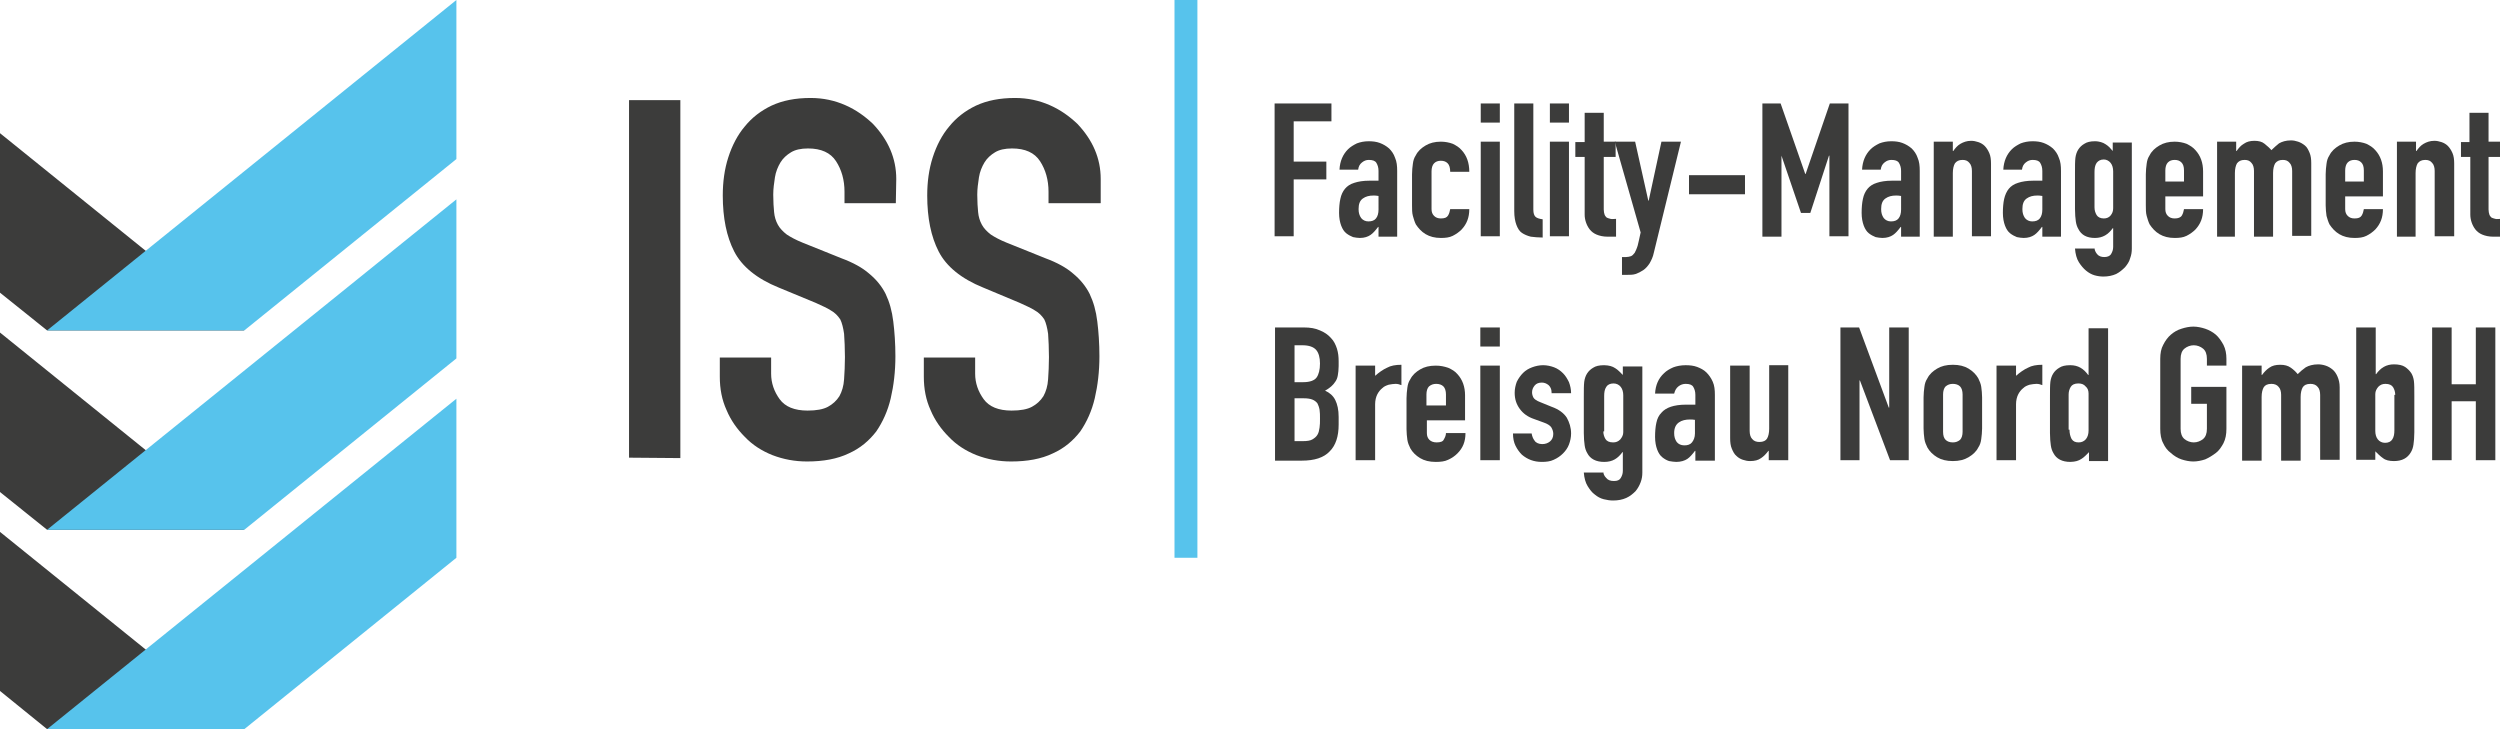
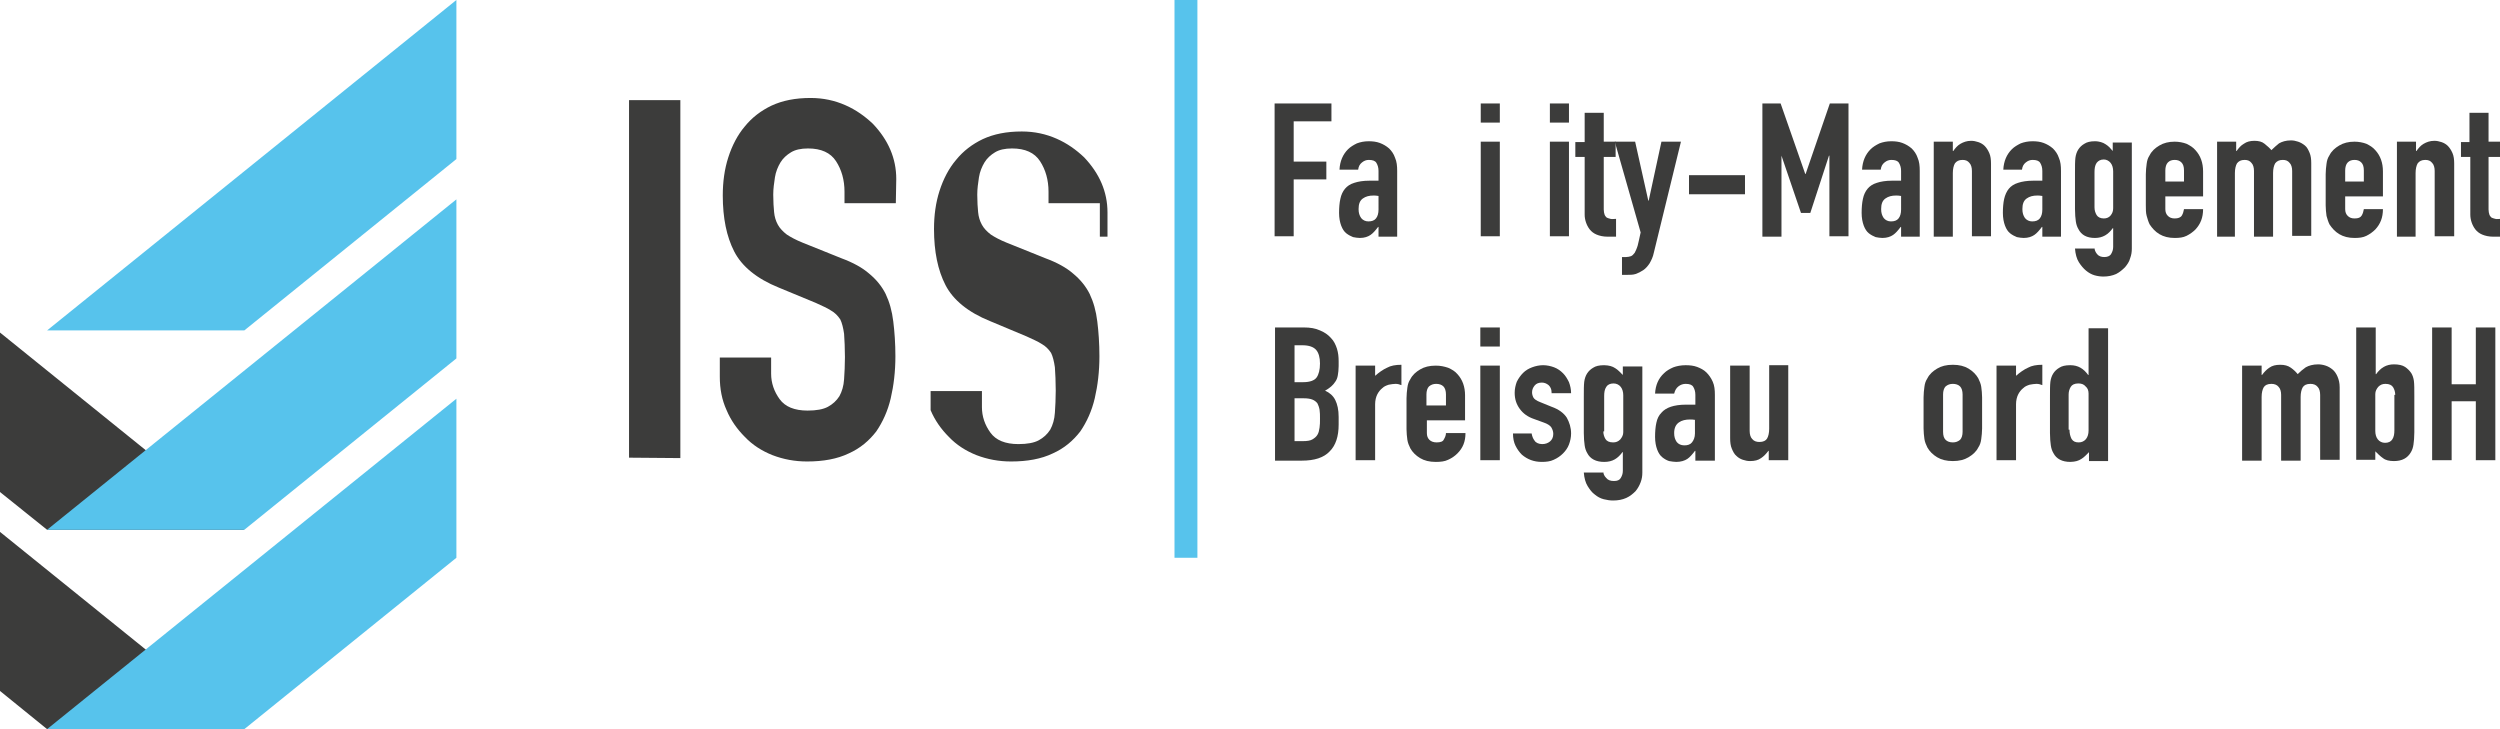
<svg xmlns="http://www.w3.org/2000/svg" id="Ebene_1" x="0px" y="0px" viewBox="0 0 589.4 171.9" style="enable-background:new 0 0 589.4 171.9;" xml:space="preserve">
  <style type="text/css">	.st0{fill:#3C3C3B;}	.st1{fill:#57C3EC;}	.st2{enable-background:new    ;}</style>
  <g>
    <g>
      <g>
        <g>
          <g>
            <polygon class="st0" points="57.6,171.9 11.1,171.9 0,162.9 0,125.4      " />
            <polygon class="st1" points="107.6,94 107.6,131.5 57.6,171.9 11.1,171.9      " />
          </g>
          <g>
            <polygon class="st0" points="57.6,124.9 11.1,124.9 0,116 0,78.4      " />
            <polygon class="st1" points="107.6,47 107.6,84.5 57.6,124.9 11.1,124.9      " />
          </g>
          <g>
-             <polygon class="st0" points="57.6,77.9 11.1,77.9 0,69 0,31.4      " />
            <polygon class="st1" points="107.6,0 107.6,37.5 57.6,77.9 11.1,77.9      " />
          </g>
        </g>
      </g>
      <g>
        <g>
          <path class="st0" d="M148.3,107.9V23.6h12.1V108L148.3,107.9L148.3,107.9z" />
          <path class="st0" d="M211.2,47.9h-12.1v-2.7c0-2.8-0.7-5.2-2-7.2c-1.3-2-3.5-3-6.6-3c-1.7,0-3,0.3-4,0.9c-1,0.6-1.9,1.4-2.5,2.4     c-0.6,1-1.1,2.2-1.3,3.5s-0.4,2.7-0.4,4.1c0,1.7,0.1,3,0.2,4.1c0.1,1.1,0.4,2.1,0.9,3c0.5,0.9,1.2,1.6,2.1,2.3     c0.9,0.6,2.2,1.3,3.7,1.9l9.2,3.7c2.7,1,4.9,2.2,6.5,3.6c1.7,1.4,3,3,3.9,4.8c0.9,1.9,1.5,4,1.8,6.5c0.3,2.4,0.5,5.2,0.5,8.2     c0,3.6-0.4,6.9-1.1,9.9c-0.7,3-1.9,5.6-3.4,7.8c-1.7,2.2-3.8,4-6.5,5.2c-2.7,1.3-6,1.9-9.8,1.9c-2.9,0-5.6-0.5-8.2-1.5     c-2.5-1-4.7-2.4-6.5-4.3c-1.8-1.8-3.3-3.9-4.3-6.3c-1.1-2.4-1.6-5-1.6-7.9v-4.5h12.1v3.8c0,2.2,0.7,4.2,2,6     c1.3,1.8,3.5,2.7,6.6,2.7c2.1,0,3.7-0.3,4.8-0.9s2-1.4,2.7-2.5c0.6-1.1,1-2.4,1.1-4c0.1-1.5,0.2-3.3,0.2-5.2     c0-2.2-0.1-4-0.2-5.5c-0.2-1.4-0.5-2.6-0.9-3.4c-0.6-0.9-1.3-1.6-2.2-2.1c-0.9-0.6-2.1-1.1-3.6-1.8l-8.7-3.6     c-5.2-2.1-8.7-5-10.5-8.5c-1.8-3.5-2.7-7.9-2.7-13.2c0-3.2,0.4-6.2,1.3-9c0.9-2.8,2.2-5.3,3.9-7.3c1.7-2.1,3.8-3.7,6.3-4.9     c2.6-1.2,5.6-1.8,9.2-1.8c3,0,5.7,0.6,8.2,1.7c2.5,1.1,4.6,2.6,6.5,4.4c3.6,3.8,5.5,8.1,5.5,13L211.2,47.9L211.2,47.9z" />
-           <path class="st0" d="M259.3,47.9h-12.1v-2.7c0-2.8-0.7-5.2-2-7.2c-1.3-2-3.5-3-6.6-3c-1.7,0-3,0.3-4,0.9c-1,0.6-1.9,1.4-2.5,2.4     c-0.6,1-1.1,2.2-1.3,3.5s-0.4,2.7-0.4,4.1c0,1.7,0.1,3,0.2,4.1c0.1,1.1,0.4,2.1,0.9,3c0.5,0.9,1.2,1.6,2.1,2.3     c0.9,0.6,2.2,1.3,3.7,1.9l9.2,3.7c2.7,1,4.9,2.2,6.5,3.6c1.7,1.4,3,3,3.9,4.8c0.9,1.9,1.5,4,1.8,6.5c0.3,2.4,0.5,5.2,0.5,8.2     c0,3.6-0.4,6.9-1.1,9.9c-0.7,3-1.9,5.6-3.4,7.8c-1.7,2.2-3.8,4-6.5,5.2c-2.7,1.3-6,1.9-9.8,1.9c-2.9,0-5.6-0.5-8.2-1.5     c-2.5-1-4.7-2.4-6.5-4.3c-1.8-1.8-3.3-3.9-4.3-6.3c-1.1-2.4-1.6-5-1.6-7.9v-4.5h12.1v3.8c0,2.2,0.7,4.2,2,6     c1.3,1.8,3.5,2.7,6.6,2.7c2.1,0,3.7-0.3,4.8-0.9s2-1.4,2.7-2.5c0.6-1.1,1-2.4,1.1-4c0.1-1.5,0.2-3.3,0.2-5.2     c0-2.2-0.1-4-0.2-5.5c-0.2-1.4-0.5-2.6-0.9-3.4c-0.6-0.9-1.3-1.6-2.2-2.1c-0.9-0.6-2.1-1.1-3.6-1.8l-8.6-3.6     c-5.2-2.1-8.7-5-10.5-8.5c-1.8-3.5-2.7-7.9-2.7-13.2c0-3.2,0.4-6.2,1.3-9c0.9-2.8,2.2-5.3,3.9-7.3c1.7-2.1,3.8-3.7,6.3-4.9     c2.6-1.2,5.6-1.8,9.2-1.8c3,0,5.7,0.6,8.2,1.7c2.5,1.1,4.6,2.6,6.5,4.4c3.6,3.8,5.5,8.1,5.5,13v5.7H259.3z" />
+           <path class="st0" d="M259.3,47.9h-12.1v-2.7c0-2.8-0.7-5.2-2-7.2c-1.3-2-3.5-3-6.6-3c-1.7,0-3,0.3-4,0.9c-1,0.6-1.9,1.4-2.5,2.4     c-0.6,1-1.1,2.2-1.3,3.5s-0.4,2.7-0.4,4.1c0,1.7,0.1,3,0.2,4.1c0.1,1.1,0.4,2.1,0.9,3c0.5,0.9,1.2,1.6,2.1,2.3     c0.9,0.6,2.2,1.3,3.7,1.9l9.2,3.7c2.7,1,4.9,2.2,6.5,3.6c1.7,1.4,3,3,3.9,4.8c0.9,1.9,1.5,4,1.8,6.5c0.3,2.4,0.5,5.2,0.5,8.2     c0,3.6-0.4,6.9-1.1,9.9c-0.7,3-1.9,5.6-3.4,7.8c-1.7,2.2-3.8,4-6.5,5.2c-2.7,1.3-6,1.9-9.8,1.9c-2.9,0-5.6-0.5-8.2-1.5     c-2.5-1-4.7-2.4-6.5-4.3c-1.8-1.8-3.3-3.9-4.3-6.3v-4.5h12.1v3.8c0,2.2,0.7,4.2,2,6     c1.3,1.8,3.5,2.7,6.6,2.7c2.1,0,3.7-0.3,4.8-0.9s2-1.4,2.7-2.5c0.6-1.1,1-2.4,1.1-4c0.1-1.5,0.2-3.3,0.2-5.2     c0-2.2-0.1-4-0.2-5.5c-0.2-1.4-0.5-2.6-0.9-3.4c-0.6-0.9-1.3-1.6-2.2-2.1c-0.9-0.6-2.1-1.1-3.6-1.8l-8.6-3.6     c-5.2-2.1-8.7-5-10.5-8.5c-1.8-3.5-2.7-7.9-2.7-13.2c0-3.2,0.4-6.2,1.3-9c0.9-2.8,2.2-5.3,3.9-7.3c1.7-2.1,3.8-3.7,6.3-4.9     c2.6-1.2,5.6-1.8,9.2-1.8c3,0,5.7,0.6,8.2,1.7c2.5,1.1,4.6,2.6,6.5,4.4c3.6,3.8,5.5,8.1,5.5,13v5.7H259.3z" />
        </g>
        <path class="st1" d="M276.9,131.5V0h5.4v131.5H276.9z" />
      </g>
    </g>
    <g class="st2">
      <path class="st0" d="M300.5,55.8V24.4h13.4v4.2H305v9.5h7.7v4.2H305v13.4H300.5z" />
      <path class="st0" d="M325,55.8v-2.3h-0.1c-0.6,0.8-1.2,1.5-1.8,1.9c-0.6,0.4-1.4,0.7-2.5,0.7c-0.5,0-1.1-0.1-1.6-0.2   c-0.5-0.2-1.1-0.5-1.6-0.9c-0.5-0.4-0.9-1-1.2-1.8c-0.3-0.8-0.5-1.8-0.5-3c0-1.3,0.1-2.4,0.3-3.3c0.2-1,0.6-1.8,1.1-2.4   c0.5-0.6,1.2-1.1,2.2-1.4c0.9-0.3,2.1-0.5,3.5-0.5c0.1,0,0.3,0,0.5,0s0.3,0,0.5,0c0.1,0,0.3,0,0.5,0s0.4,0,0.7,0v-2.3   c0-0.8-0.2-1.4-0.5-1.9c-0.3-0.5-0.9-0.7-1.8-0.7c-0.6,0-1.1,0.2-1.6,0.6c-0.5,0.4-0.8,0.9-0.9,1.7h-4.4c0.1-2,0.8-3.6,2-4.8   c0.6-0.6,1.3-1,2.1-1.4c0.8-0.3,1.7-0.5,2.8-0.5c0.9,0,1.8,0.1,2.6,0.4s1.5,0.7,2.2,1.3c0.6,0.6,1.1,1.3,1.4,2.2   c0.4,0.9,0.5,1.9,0.5,3.1v15.5H325z M325,46.2c-0.5-0.1-0.9-0.1-1.2-0.1c-1,0-1.8,0.2-2.5,0.7c-0.7,0.5-1,1.3-1,2.5   c0,0.9,0.2,1.5,0.6,2.1c0.4,0.5,1,0.8,1.7,0.8c0.8,0,1.4-0.2,1.8-0.7c0.4-0.5,0.6-1.2,0.6-2.1V46.2z" />
-       <path class="st0" d="M337.5,49.3c0,0.7,0.2,1.2,0.6,1.6c0.4,0.4,0.9,0.6,1.6,0.6c0.9,0,1.4-0.2,1.7-0.7c0.3-0.5,0.4-1,0.5-1.5h4.5   c0,2-0.6,3.5-1.8,4.8c-0.6,0.6-1.3,1.1-2.1,1.5c-0.8,0.4-1.7,0.5-2.8,0.5c-1.4,0-2.6-0.3-3.6-0.9c-1-0.6-1.7-1.4-2.3-2.3   c-0.3-0.6-0.5-1.3-0.7-2s-0.2-1.6-0.2-2.5v-7.3c0-0.9,0.1-1.7,0.2-2.5c0.1-0.8,0.3-1.4,0.7-2c0.5-1,1.3-1.7,2.3-2.3   c1-0.6,2.2-0.9,3.6-0.9c1,0,2,0.2,2.8,0.5c0.8,0.4,1.5,0.8,2.1,1.5c1.2,1.3,1.8,3,1.8,5.1h-4.5c0-0.9-0.2-1.6-0.6-2   c-0.4-0.4-0.9-0.6-1.6-0.6s-1.2,0.2-1.6,0.6c-0.4,0.4-0.6,1.1-0.6,1.9V49.3z" />
      <path class="st0" d="M349.1,28.9v-4.5h4.5v4.5H349.1z M349.1,55.8V33.4h4.5v22.3H349.1z" />
-       <path class="st0" d="M357,24.4h4.5v25c0,0.9,0.2,1.4,0.5,1.7c0.3,0.3,0.9,0.5,1.7,0.6V56c-1,0-2-0.1-2.8-0.2   c-0.8-0.2-1.5-0.5-2.1-0.9c-0.6-0.4-1-1.1-1.3-1.9c-0.3-0.8-0.5-1.9-0.5-3.2V24.4z" />
      <path class="st0" d="M365.4,28.9v-4.5h4.5v4.5H365.4z M365.4,55.8V33.4h4.5v22.3H365.4z" />
      <path class="st0" d="M373.6,33.4v-6.8h4.5v6.8h2.8V37h-2.8v12.4c0,0.5,0.1,0.9,0.2,1.2c0.1,0.3,0.3,0.5,0.5,0.7   c0.2,0.1,0.5,0.2,0.9,0.3s0.8,0,1.3,0v4.2H379c-1,0-1.9-0.2-2.6-0.5c-0.7-0.3-1.2-0.7-1.6-1.2c-0.4-0.5-0.7-1.1-0.9-1.7   c-0.2-0.6-0.3-1.2-0.3-1.8V37h-2.2v-3.5H373.6z" />
      <path class="st0" d="M380.7,33.4h4.8l3.1,13.9h0.1l3-13.9h4.6l-6.4,26.2c-0.2,1-0.6,1.8-1,2.5c-0.4,0.6-0.9,1.2-1.5,1.6   c-0.6,0.4-1.2,0.7-1.8,0.9c-0.6,0.2-1.3,0.2-2,0.2h-1.2v-4.2h1c0.4,0,0.8-0.1,1.1-0.2c0.3-0.1,0.6-0.4,0.9-0.8   c0.2-0.4,0.5-1,0.7-1.7c0.2-0.7,0.4-1.8,0.7-3.1L380.7,33.4z" />
      <path class="st0" d="M398.2,45.8v-4.5h13.2v4.5H398.2z" />
      <path class="st0" d="M415.5,55.8V24.4h4.3l5.8,16.6h0.1l5.7-16.6h4.4v31.3h-4.5V36.7h-0.1l-4.4,13.5h-2.2L420,36.7H420v19.1H415.5   z" />
      <path class="st0" d="M448.2,55.8v-2.3h-0.1c-0.6,0.8-1.2,1.5-1.8,1.9c-0.6,0.4-1.4,0.7-2.5,0.7c-0.5,0-1.1-0.1-1.6-0.2   c-0.5-0.2-1.1-0.5-1.6-0.9c-0.5-0.4-0.9-1-1.2-1.8c-0.3-0.8-0.5-1.8-0.5-3c0-1.3,0.1-2.4,0.3-3.3c0.2-1,0.6-1.8,1.1-2.4   c0.5-0.6,1.2-1.1,2.2-1.4c0.9-0.3,2.1-0.5,3.5-0.5c0.1,0,0.3,0,0.5,0s0.3,0,0.5,0c0.1,0,0.3,0,0.5,0s0.4,0,0.7,0v-2.3   c0-0.8-0.2-1.4-0.5-1.9c-0.3-0.5-0.9-0.7-1.8-0.7c-0.6,0-1.1,0.2-1.6,0.6c-0.5,0.4-0.8,0.9-0.9,1.7H439c0.1-2,0.8-3.6,2-4.8   c0.6-0.6,1.3-1,2.1-1.4c0.8-0.3,1.7-0.5,2.8-0.5c0.9,0,1.8,0.1,2.6,0.4s1.5,0.7,2.2,1.3c0.6,0.6,1.1,1.3,1.4,2.2   c0.4,0.9,0.5,1.9,0.5,3.1v15.5H448.2z M448.2,46.2c-0.5-0.1-0.9-0.1-1.2-0.1c-1,0-1.8,0.2-2.5,0.7c-0.7,0.5-1,1.3-1,2.5   c0,0.9,0.2,1.5,0.6,2.1c0.4,0.5,1,0.8,1.7,0.8c0.8,0,1.4-0.2,1.8-0.7c0.4-0.5,0.6-1.2,0.6-2.1V46.2z" />
      <path class="st0" d="M455.9,55.8V33.4h4.5v2.2h0.1c0.5-0.7,1-1.3,1.7-1.7s1.5-0.7,2.5-0.7c0.6,0,1.1,0.1,1.7,0.3   c0.6,0.2,1.1,0.5,1.5,0.9c0.4,0.4,0.8,1,1.1,1.7c0.3,0.7,0.4,1.5,0.4,2.5v17.1h-4.5V40.3c0-0.8-0.2-1.5-0.6-1.9   c-0.4-0.5-0.9-0.7-1.6-0.7c-0.9,0-1.4,0.3-1.8,0.8c-0.3,0.5-0.5,1.3-0.5,2.3v15H455.9z" />
      <path class="st0" d="M481.5,55.8v-2.3h-0.1c-0.6,0.8-1.2,1.5-1.8,1.9c-0.6,0.4-1.4,0.7-2.5,0.7c-0.5,0-1.1-0.1-1.6-0.2   c-0.5-0.2-1.1-0.5-1.6-0.9c-0.5-0.4-0.9-1-1.2-1.8c-0.3-0.8-0.5-1.8-0.5-3c0-1.3,0.1-2.4,0.3-3.3s0.6-1.8,1.1-2.4   c0.5-0.6,1.2-1.1,2.2-1.4c0.9-0.3,2.1-0.5,3.5-0.5c0.1,0,0.3,0,0.5,0c0.2,0,0.3,0,0.5,0c0.1,0,0.3,0,0.5,0c0.2,0,0.4,0,0.7,0v-2.3   c0-0.8-0.2-1.4-0.5-1.9c-0.3-0.5-0.9-0.7-1.8-0.7c-0.6,0-1.1,0.2-1.6,0.6s-0.8,0.9-0.9,1.7h-4.4c0.1-2,0.8-3.6,2-4.8   c0.6-0.6,1.3-1,2.1-1.4c0.8-0.3,1.7-0.5,2.8-0.5c0.9,0,1.8,0.1,2.6,0.4c0.8,0.3,1.5,0.7,2.2,1.3c0.6,0.6,1.1,1.3,1.4,2.2   c0.4,0.9,0.5,1.9,0.5,3.1v15.5H481.5z M481.5,46.2c-0.5-0.1-0.9-0.1-1.2-0.1c-1,0-1.8,0.2-2.5,0.7c-0.7,0.5-1,1.3-1,2.5   c0,0.9,0.2,1.5,0.6,2.1c0.4,0.5,1,0.8,1.7,0.8c0.8,0,1.4-0.2,1.8-0.7c0.4-0.5,0.6-1.2,0.6-2.1V46.2z" />
      <path class="st0" d="M493.8,58.4c0,0.5,0.2,1,0.6,1.5c0.4,0.5,1,0.7,1.7,0.7c0.7,0,1.3-0.2,1.6-0.7c0.3-0.5,0.5-1,0.5-1.7v-4.4   h-0.1c-0.5,0.7-1.1,1.3-1.8,1.7c-0.7,0.4-1.5,0.6-2.4,0.6c-1.9,0-3.2-0.7-3.9-2.1c-0.3-0.5-0.5-1.1-0.6-1.8   c-0.1-0.7-0.2-1.7-0.2-2.9v-8.5c0-1.6,0-2.8,0.1-3.6c0.2-1.5,0.9-2.6,2.1-3.3c0.6-0.4,1.4-0.6,2.5-0.6c0.6,0,1,0.1,1.4,0.2   c0.4,0.1,0.8,0.3,1.1,0.5c0.3,0.2,0.6,0.4,0.9,0.7c0.3,0.3,0.5,0.6,0.8,0.9v-2h4.5v25c0,0.8-0.1,1.5-0.4,2.3   c-0.2,0.8-0.7,1.5-1.2,2.1c-0.6,0.6-1.3,1.2-2.1,1.6c-0.9,0.4-1.9,0.6-3,0.6c-0.7,0-1.4-0.1-2.1-0.3s-1.4-0.6-2-1.1   c-0.6-0.5-1.2-1.2-1.7-2s-0.8-1.9-0.9-3.2H493.8z M493.8,48.9c0,0.7,0.2,1.3,0.5,1.8c0.3,0.5,0.9,0.8,1.7,0.8   c0.6,0,1.2-0.2,1.6-0.7c0.4-0.5,0.6-1,0.6-1.7v-8.7c0-0.8-0.2-1.5-0.6-2c-0.4-0.5-1-0.8-1.6-0.8c-0.8,0-1.3,0.3-1.7,0.8   c-0.4,0.6-0.5,1.3-0.5,2.2V48.9z" />
      <path class="st0" d="M519.4,46.3h-8.9v3c0,0.7,0.2,1.2,0.6,1.6c0.4,0.4,0.9,0.6,1.6,0.6c0.8,0,1.4-0.2,1.7-0.7   c0.3-0.5,0.4-1,0.5-1.5h4.5c0,2-0.6,3.5-1.8,4.8c-0.6,0.6-1.3,1.1-2.1,1.5c-0.8,0.4-1.7,0.5-2.8,0.5c-1.4,0-2.6-0.3-3.6-0.9   c-1-0.6-1.7-1.4-2.3-2.3c-0.3-0.6-0.5-1.3-0.7-2s-0.2-1.6-0.2-2.5v-7.3c0-0.9,0.1-1.7,0.2-2.5c0.1-0.8,0.3-1.4,0.7-2   c0.5-1,1.3-1.7,2.3-2.3c1-0.6,2.2-0.9,3.6-0.9c1,0,2,0.2,2.8,0.5c0.8,0.4,1.5,0.8,2.1,1.5c1.2,1.3,1.8,3,1.8,5V46.3z M510.5,42.8   h4.4v-2.6c0-0.9-0.2-1.5-0.6-1.9c-0.4-0.4-0.9-0.6-1.6-0.6c-0.7,0-1.2,0.2-1.6,0.6c-0.4,0.4-0.6,1.1-0.6,1.9V42.8z" />
      <path class="st0" d="M522.7,55.8V33.4h4.5v2.2h0.1c0.5-0.7,1-1.3,1.7-1.7c0.7-0.5,1.5-0.7,2.5-0.7c1,0,1.8,0.2,2.4,0.7   c0.6,0.5,1.2,1,1.6,1.5c0.6-0.6,1.2-1.1,1.8-1.6c0.7-0.4,1.6-0.7,2.8-0.7c0.6,0,1.1,0.1,1.7,0.3c0.6,0.2,1.1,0.5,1.6,0.9   c0.5,0.4,0.8,1,1.1,1.7c0.3,0.7,0.4,1.5,0.4,2.5v17.1h-4.5V40.3c0-0.8-0.2-1.5-0.6-1.9c-0.4-0.5-0.9-0.7-1.6-0.7   c-0.9,0-1.4,0.3-1.8,0.8c-0.3,0.5-0.5,1.3-0.5,2.3v15h-4.5V40.3c0-0.8-0.2-1.5-0.6-1.9c-0.4-0.5-0.9-0.7-1.6-0.7   c-0.9,0-1.4,0.3-1.8,0.8c-0.3,0.5-0.5,1.3-0.5,2.3v15H522.7z" />
      <path class="st0" d="M561.8,46.3h-8.9v3c0,0.7,0.2,1.2,0.6,1.6c0.4,0.4,0.9,0.6,1.6,0.6c0.9,0,1.4-0.2,1.7-0.7   c0.3-0.5,0.4-1,0.5-1.5h4.5c0,2-0.6,3.5-1.8,4.8c-0.6,0.6-1.3,1.1-2.1,1.5c-0.8,0.4-1.7,0.5-2.8,0.5c-1.4,0-2.6-0.3-3.6-0.9   c-1-0.6-1.7-1.4-2.3-2.3c-0.3-0.6-0.5-1.3-0.7-2c-0.1-0.8-0.2-1.6-0.2-2.5v-7.3c0-0.9,0.1-1.7,0.2-2.5c0.1-0.8,0.3-1.4,0.7-2   c0.5-1,1.3-1.7,2.3-2.3c1-0.6,2.2-0.9,3.6-0.9c1,0,2,0.2,2.8,0.5c0.8,0.4,1.5,0.8,2.1,1.5c1.2,1.3,1.8,3,1.8,5V46.3z M552.9,42.8   h4.4v-2.6c0-0.9-0.2-1.5-0.6-1.9c-0.4-0.4-0.9-0.6-1.6-0.6s-1.2,0.2-1.6,0.6c-0.4,0.4-0.6,1.1-0.6,1.9V42.8z" />
      <path class="st0" d="M565.1,55.8V33.4h4.5v2.2h0.1c0.5-0.7,1-1.3,1.7-1.7s1.5-0.7,2.5-0.7c0.6,0,1.1,0.1,1.7,0.3   c0.6,0.2,1.1,0.5,1.5,0.9c0.4,0.4,0.8,1,1.1,1.7c0.3,0.7,0.4,1.5,0.4,2.5v17.1H574V40.3c0-0.8-0.2-1.5-0.6-1.9   c-0.4-0.5-0.9-0.7-1.6-0.7c-0.9,0-1.4,0.3-1.8,0.8c-0.3,0.5-0.5,1.3-0.5,2.3v15H565.1z" />
      <path class="st0" d="M582.2,33.4v-6.8h4.5v6.8h2.8V37h-2.8v12.4c0,0.5,0.1,0.9,0.2,1.2c0.1,0.3,0.3,0.5,0.5,0.7   c0.2,0.1,0.5,0.2,0.9,0.3s0.8,0,1.3,0v4.2h-1.8c-1,0-1.9-0.2-2.6-0.5c-0.7-0.3-1.2-0.7-1.6-1.2c-0.4-0.5-0.7-1.1-0.9-1.7   c-0.2-0.6-0.3-1.2-0.3-1.8V37h-2.2v-3.5H582.2z" />
    </g>
    <g class="st2">
      <path class="st0" d="M300.6,108.6V77.2h6.8c1.5,0,2.7,0.2,3.8,0.7c1,0.4,1.9,1,2.6,1.8c0.7,0.7,1.1,1.6,1.4,2.5   c0.3,1,0.4,1.9,0.4,3v1.1c0,0.9-0.1,1.6-0.2,2.2s-0.3,1.1-0.6,1.5c-0.5,0.8-1.3,1.5-2.4,2.1c1.1,0.5,1.9,1.2,2.4,2.2   c0.5,1,0.8,2.3,0.8,4v1.8c0,2.8-0.7,4.9-2.1,6.3c-1.4,1.5-3.6,2.2-6.6,2.2H300.6z M305.2,81.5v8.6h2.1c1.5,0,2.6-0.4,3.1-1.1   c0.5-0.7,0.8-1.8,0.8-3.3c0-1.4-0.3-2.5-0.9-3.2c-0.6-0.7-1.7-1.1-3.2-1.1H305.2z M305.2,94v10h2c0.9,0,1.7-0.1,2.2-0.4   c0.5-0.3,0.9-0.6,1.2-1.1c0.3-0.5,0.4-1,0.5-1.7c0.1-0.6,0.1-1.3,0.1-2.1c0-0.8,0-1.5-0.1-2.1c-0.1-0.6-0.3-1.1-0.5-1.5   c-0.3-0.4-0.7-0.7-1.2-0.9c-0.5-0.2-1.2-0.3-2-0.3H305.2z" />
      <path class="st0" d="M319.6,108.6V86.2h4.6v2.4c0.9-0.8,1.9-1.5,2.8-1.9c0.9-0.5,2-0.7,3.4-0.7v4.8c-0.5-0.2-0.9-0.3-1.4-0.3   s-1,0.1-1.6,0.2c-0.6,0.2-1.1,0.4-1.5,0.8c-0.5,0.4-0.9,0.9-1.2,1.5c-0.3,0.6-0.5,1.4-0.5,2.3v13.2H319.6z" />
      <path class="st0" d="M345.6,99.1h-9.2v3c0,0.7,0.2,1.2,0.6,1.6c0.4,0.4,1,0.6,1.7,0.6c0.9,0,1.5-0.2,1.7-0.7   c0.3-0.5,0.5-1,0.5-1.5h4.6c0,2-0.6,3.5-1.9,4.8c-0.6,0.6-1.3,1.1-2.2,1.5c-0.8,0.4-1.8,0.5-2.9,0.5c-1.5,0-2.7-0.3-3.7-0.9   c-1-0.6-1.8-1.4-2.3-2.3c-0.3-0.6-0.6-1.3-0.7-2c-0.1-0.8-0.2-1.6-0.2-2.5v-7.3c0-0.9,0.1-1.7,0.2-2.5c0.1-0.8,0.3-1.4,0.7-2   c0.5-1,1.3-1.7,2.3-2.3c1-0.6,2.2-0.9,3.7-0.9c1.1,0,2,0.2,2.9,0.5c0.9,0.4,1.6,0.8,2.2,1.5c1.2,1.3,1.8,3,1.8,5V99.1z    M336.4,95.6h4.5V93c0-0.8-0.2-1.5-0.6-1.9c-0.4-0.4-1-0.6-1.7-0.6s-1.2,0.2-1.7,0.6c-0.4,0.4-0.6,1.1-0.6,1.9V95.6z" />
      <path class="st0" d="M349,81.7v-4.5h4.6v4.5H349z M349,108.6V86.2h4.6v22.3H349z" />
      <path class="st0" d="M365.8,92.5c0-0.8-0.3-1.3-0.7-1.7c-0.5-0.4-1-0.6-1.6-0.6c-0.7,0-1.3,0.2-1.7,0.7s-0.6,1-0.6,1.6   c0,0.4,0.1,0.8,0.3,1.2c0.2,0.4,0.8,0.8,1.6,1.1l2.7,1.1c1.7,0.6,2.9,1.5,3.6,2.6c0.6,1.1,1,2.3,1,3.7c0,0.9-0.2,1.8-0.5,2.6   c-0.3,0.8-0.8,1.5-1.4,2.1c-0.6,0.6-1.3,1.1-2.2,1.5c-0.8,0.4-1.8,0.5-2.8,0.5c-1.9,0-3.4-0.6-4.7-1.7c-0.6-0.6-1.1-1.3-1.5-2.1   s-0.6-1.8-0.6-2.9h4.4c0.1,0.6,0.3,1.2,0.7,1.7c0.3,0.5,1,0.8,1.8,0.8c0.7,0,1.3-0.2,1.8-0.6c0.5-0.4,0.8-1,0.8-1.8   c0-0.6-0.2-1.1-0.5-1.6c-0.3-0.4-0.9-0.8-1.8-1.1l-2.2-0.8c-1.5-0.5-2.6-1.3-3.4-2.4s-1.2-2.3-1.2-3.8c0-0.9,0.2-1.8,0.5-2.6   c0.4-0.8,0.9-1.5,1.5-2.1c0.6-0.6,1.3-1,2.1-1.3c0.8-0.3,1.7-0.5,2.6-0.5s1.8,0.2,2.6,0.5c0.8,0.3,1.5,0.8,2.1,1.4   c0.6,0.6,1,1.3,1.4,2.1c0.3,0.8,0.5,1.7,0.5,2.6H365.8z" />
      <path class="st0" d="M378,111.2c0,0.5,0.2,1,0.7,1.5c0.4,0.5,1,0.7,1.8,0.7c0.8,0,1.3-0.2,1.6-0.7s0.5-1,0.5-1.7v-4.4h-0.1   c-0.5,0.7-1.1,1.3-1.8,1.7c-0.7,0.4-1.5,0.6-2.5,0.6c-1.9,0-3.3-0.7-4-2.1c-0.3-0.5-0.5-1.1-0.6-1.8c-0.1-0.7-0.2-1.7-0.2-2.9   v-8.5c0-1.6,0-2.8,0.1-3.6c0.2-1.5,0.9-2.6,2.1-3.3c0.6-0.4,1.4-0.6,2.6-0.6c0.6,0,1.1,0.1,1.5,0.2c0.4,0.1,0.8,0.3,1.1,0.5   c0.3,0.2,0.6,0.4,0.9,0.7c0.3,0.3,0.6,0.6,0.9,0.9v-2h4.6v25c0,0.8-0.1,1.5-0.4,2.3c-0.3,0.8-0.7,1.5-1.2,2.1   c-0.6,0.6-1.3,1.2-2.2,1.6s-1.9,0.6-3.1,0.6c-0.7,0-1.4-0.1-2.2-0.3c-0.8-0.2-1.5-0.6-2.1-1.1c-0.7-0.5-1.2-1.2-1.7-2   s-0.8-1.9-0.9-3.2H378z M378,101.7c0,0.7,0.2,1.3,0.5,1.8s0.9,0.8,1.8,0.8c0.7,0,1.2-0.2,1.7-0.7c0.4-0.5,0.7-1,0.7-1.7v-8.7   c0-0.8-0.2-1.5-0.6-2c-0.4-0.5-1-0.8-1.7-0.8c-0.8,0-1.4,0.3-1.7,0.8c-0.4,0.6-0.5,1.3-0.5,2.2V101.7z" />
      <path class="st0" d="M399.7,108.6v-2.3h-0.1c-0.6,0.8-1.2,1.5-1.8,1.9c-0.6,0.4-1.5,0.7-2.6,0.7c-0.5,0-1.1-0.1-1.7-0.2   c-0.6-0.2-1.1-0.5-1.6-0.9c-0.5-0.4-0.9-1-1.2-1.8c-0.3-0.8-0.5-1.8-0.5-3c0-1.3,0.1-2.4,0.3-3.3c0.2-1,0.6-1.8,1.2-2.4   c0.5-0.6,1.3-1.1,2.2-1.4c0.9-0.3,2.1-0.5,3.6-0.5c0.2,0,0.3,0,0.5,0c0.2,0,0.3,0,0.5,0c0.2,0,0.3,0,0.5,0c0.2,0,0.4,0,0.7,0v-2.3   c0-0.8-0.2-1.4-0.5-1.9c-0.3-0.5-0.9-0.7-1.8-0.7c-0.6,0-1.2,0.2-1.7,0.6c-0.5,0.4-0.8,0.9-1,1.7h-4.5c0.1-2,0.8-3.6,2.1-4.8   c0.6-0.6,1.3-1,2.2-1.4c0.8-0.3,1.8-0.5,2.9-0.5c1,0,1.9,0.1,2.7,0.4c0.8,0.3,1.6,0.7,2.2,1.3c0.6,0.6,1.1,1.3,1.5,2.2   c0.4,0.9,0.5,1.9,0.5,3.1v15.5H399.7z M399.7,99c-0.5-0.1-0.9-0.1-1.3-0.1c-1,0-1.9,0.2-2.6,0.7c-0.7,0.5-1.1,1.3-1.1,2.5   c0,0.9,0.2,1.5,0.6,2.1c0.4,0.5,1,0.8,1.8,0.8c0.8,0,1.4-0.2,1.8-0.7c0.4-0.5,0.7-1.2,0.7-2.1V99z" />
      <path class="st0" d="M421.6,86.2v22.3h-4.6v-2.2h-0.1c-0.5,0.7-1.1,1.3-1.7,1.7c-0.7,0.5-1.5,0.7-2.6,0.7c-0.6,0-1.1-0.1-1.7-0.3   s-1.1-0.5-1.5-0.9c-0.5-0.4-0.8-1-1.1-1.7c-0.3-0.7-0.4-1.5-0.4-2.5V86.2h4.6v15.4c0,0.8,0.2,1.5,0.6,1.9c0.4,0.5,1,0.7,1.7,0.7   c0.9,0,1.5-0.3,1.8-0.8s0.5-1.3,0.5-2.3v-15H421.6z" />
-       <path class="st0" d="M433.9,108.6V77.2h4.4l7,18.9h0.1V77.2h4.6v31.3h-4.4l-7.1-18.8h-0.1v18.8H433.9z" />
      <path class="st0" d="M453.5,93.7c0-0.9,0.1-1.7,0.2-2.5c0.1-0.8,0.3-1.4,0.7-2c0.5-1,1.3-1.7,2.3-2.3c1-0.6,2.2-0.9,3.7-0.9   s2.7,0.3,3.7,0.9c1,0.6,1.8,1.4,2.3,2.3c0.3,0.6,0.6,1.3,0.7,2c0.1,0.8,0.2,1.6,0.2,2.5v7.3c0,0.9-0.1,1.7-0.2,2.5   c-0.1,0.8-0.3,1.4-0.7,2c-0.5,1-1.3,1.7-2.3,2.3c-1,0.6-2.2,0.9-3.7,0.9s-2.7-0.3-3.7-0.9c-1-0.6-1.8-1.4-2.3-2.3   c-0.3-0.6-0.6-1.3-0.7-2c-0.1-0.8-0.2-1.6-0.2-2.5V93.7z M458.1,101.8c0,0.9,0.2,1.5,0.6,1.9c0.4,0.4,1,0.6,1.7,0.6   s1.2-0.2,1.7-0.6c0.4-0.4,0.6-1.1,0.6-1.9V93c0-0.8-0.2-1.5-0.6-1.9c-0.4-0.4-1-0.6-1.7-0.6s-1.2,0.2-1.7,0.6   c-0.4,0.4-0.6,1.1-0.6,1.9V101.8z" />
      <path class="st0" d="M470.7,108.6V86.2h4.6v2.4c0.9-0.8,1.9-1.5,2.8-1.9c0.9-0.5,2-0.7,3.4-0.7v4.8c-0.5-0.2-0.9-0.3-1.4-0.3   s-1,0.1-1.6,0.2c-0.6,0.2-1.1,0.4-1.5,0.8c-0.5,0.4-0.9,0.9-1.2,1.5c-0.3,0.6-0.5,1.4-0.5,2.3v13.2H470.7z" />
      <path class="st0" d="M492.5,108.6v-2c-0.3,0.3-0.6,0.6-0.9,0.9c-0.3,0.3-0.6,0.5-0.9,0.7c-0.3,0.2-0.7,0.4-1.1,0.5   c-0.4,0.1-0.9,0.2-1.5,0.2c-1.9,0-3.3-0.7-4-2.1c-0.3-0.5-0.5-1.1-0.6-1.8c-0.1-0.7-0.2-1.7-0.2-2.9v-8.5c0-1.6,0-2.8,0.1-3.6   c0.2-1.5,0.9-2.6,2.1-3.3c0.6-0.4,1.4-0.6,2.6-0.6c0.9,0,1.7,0.2,2.4,0.6c0.7,0.4,1.3,1,1.8,1.7h0.1v-11h4.6v31.3H492.5z    M487.9,101.3c0,0.9,0.2,1.6,0.5,2.2c0.4,0.6,0.9,0.8,1.7,0.8c0.7,0,1.3-0.3,1.7-0.8s0.6-1.2,0.6-2v-8.7c0-0.7-0.2-1.3-0.7-1.7   c-0.4-0.5-1-0.7-1.7-0.7c-0.9,0-1.5,0.3-1.8,0.8c-0.3,0.5-0.5,1.1-0.5,1.8V101.3z" />
-       <path class="st0" d="M509.3,84.6c0-1.3,0.2-2.4,0.7-3.3c0.5-1,1.1-1.8,1.8-2.4c0.7-0.6,1.5-1.1,2.5-1.4c0.9-0.3,1.9-0.5,2.8-0.5   c0.9,0,1.9,0.2,2.8,0.5c0.9,0.3,1.8,0.8,2.5,1.4c0.7,0.6,1.3,1.5,1.8,2.4c0.5,1,0.7,2.1,0.7,3.3v1.6h-4.6v-1.6   c0-1.1-0.3-1.9-0.9-2.4c-0.6-0.5-1.4-0.8-2.2-0.8c-0.8,0-1.6,0.3-2.2,0.8c-0.6,0.5-0.9,1.3-0.9,2.4v16.5c0,1.1,0.3,1.9,0.9,2.4   s1.4,0.8,2.2,0.8c0.8,0,1.6-0.3,2.2-0.8c0.6-0.5,0.9-1.3,0.9-2.4v-5.9h-3.7v-4h8.3v9.9c0,1.3-0.2,2.4-0.7,3.4   c-0.5,0.9-1,1.7-1.8,2.3c-0.8,0.6-1.6,1.1-2.5,1.5c-0.9,0.3-1.9,0.5-2.8,0.5c-0.9,0-1.9-0.2-2.8-0.5c-0.9-0.3-1.7-0.8-2.5-1.5   c-0.8-0.6-1.4-1.4-1.8-2.3c-0.5-0.9-0.7-2.1-0.7-3.4V84.6z" />
      <path class="st0" d="M528.6,108.6V86.2h4.6v2.2h0.1c0.5-0.7,1.1-1.3,1.7-1.7c0.7-0.5,1.5-0.7,2.6-0.7c1,0,1.8,0.2,2.5,0.7   c0.7,0.5,1.2,1,1.6,1.5c0.6-0.6,1.2-1.1,1.9-1.6c0.7-0.4,1.7-0.7,2.9-0.7c0.6,0,1.2,0.1,1.8,0.3c0.6,0.2,1.1,0.5,1.6,0.9   c0.5,0.4,0.9,1,1.2,1.7s0.5,1.5,0.5,2.5v17.1H547V93.1c0-0.8-0.2-1.5-0.6-1.9c-0.4-0.5-1-0.7-1.7-0.7c-0.9,0-1.5,0.3-1.8,0.8   c-0.3,0.5-0.5,1.3-0.5,2.3v15h-4.6V93.1c0-0.8-0.2-1.5-0.6-1.9c-0.4-0.5-1-0.7-1.7-0.7c-0.9,0-1.5,0.3-1.8,0.8   c-0.3,0.5-0.5,1.3-0.5,2.3v15H528.6z" />
      <path class="st0" d="M555.5,108.6V77.2h4.6v11h0.1c0.5-0.7,1.1-1.3,1.8-1.7c0.7-0.4,1.5-0.6,2.4-0.6c1.1,0,2,0.2,2.6,0.6   c0.6,0.4,1.1,0.9,1.5,1.5c0.3,0.5,0.5,1.1,0.6,1.8c0.1,0.8,0.1,2,0.1,3.6v8.5c0,1.2-0.1,2.2-0.2,2.9c-0.1,0.7-0.3,1.3-0.6,1.8   c-0.8,1.4-2.1,2.1-4,2.1c-1.1,0-2-0.2-2.6-0.7c-0.6-0.4-1.2-1-1.8-1.6v2H555.5z M564.7,93.1c0-0.7-0.2-1.3-0.5-1.8   c-0.3-0.5-0.9-0.8-1.8-0.8c-0.7,0-1.2,0.2-1.7,0.7c-0.4,0.5-0.7,1-0.7,1.7v8.7c0,0.8,0.2,1.5,0.6,2s1,0.8,1.7,0.8   c0.8,0,1.4-0.3,1.7-0.8c0.4-0.6,0.5-1.3,0.5-2.2V93.1z" />
      <path class="st0" d="M573.4,108.6V77.2h4.6v13.4h5.7V77.2h4.6v31.3h-4.6V94.6H578v13.9H573.4z" />
    </g>
  </g>
</svg>